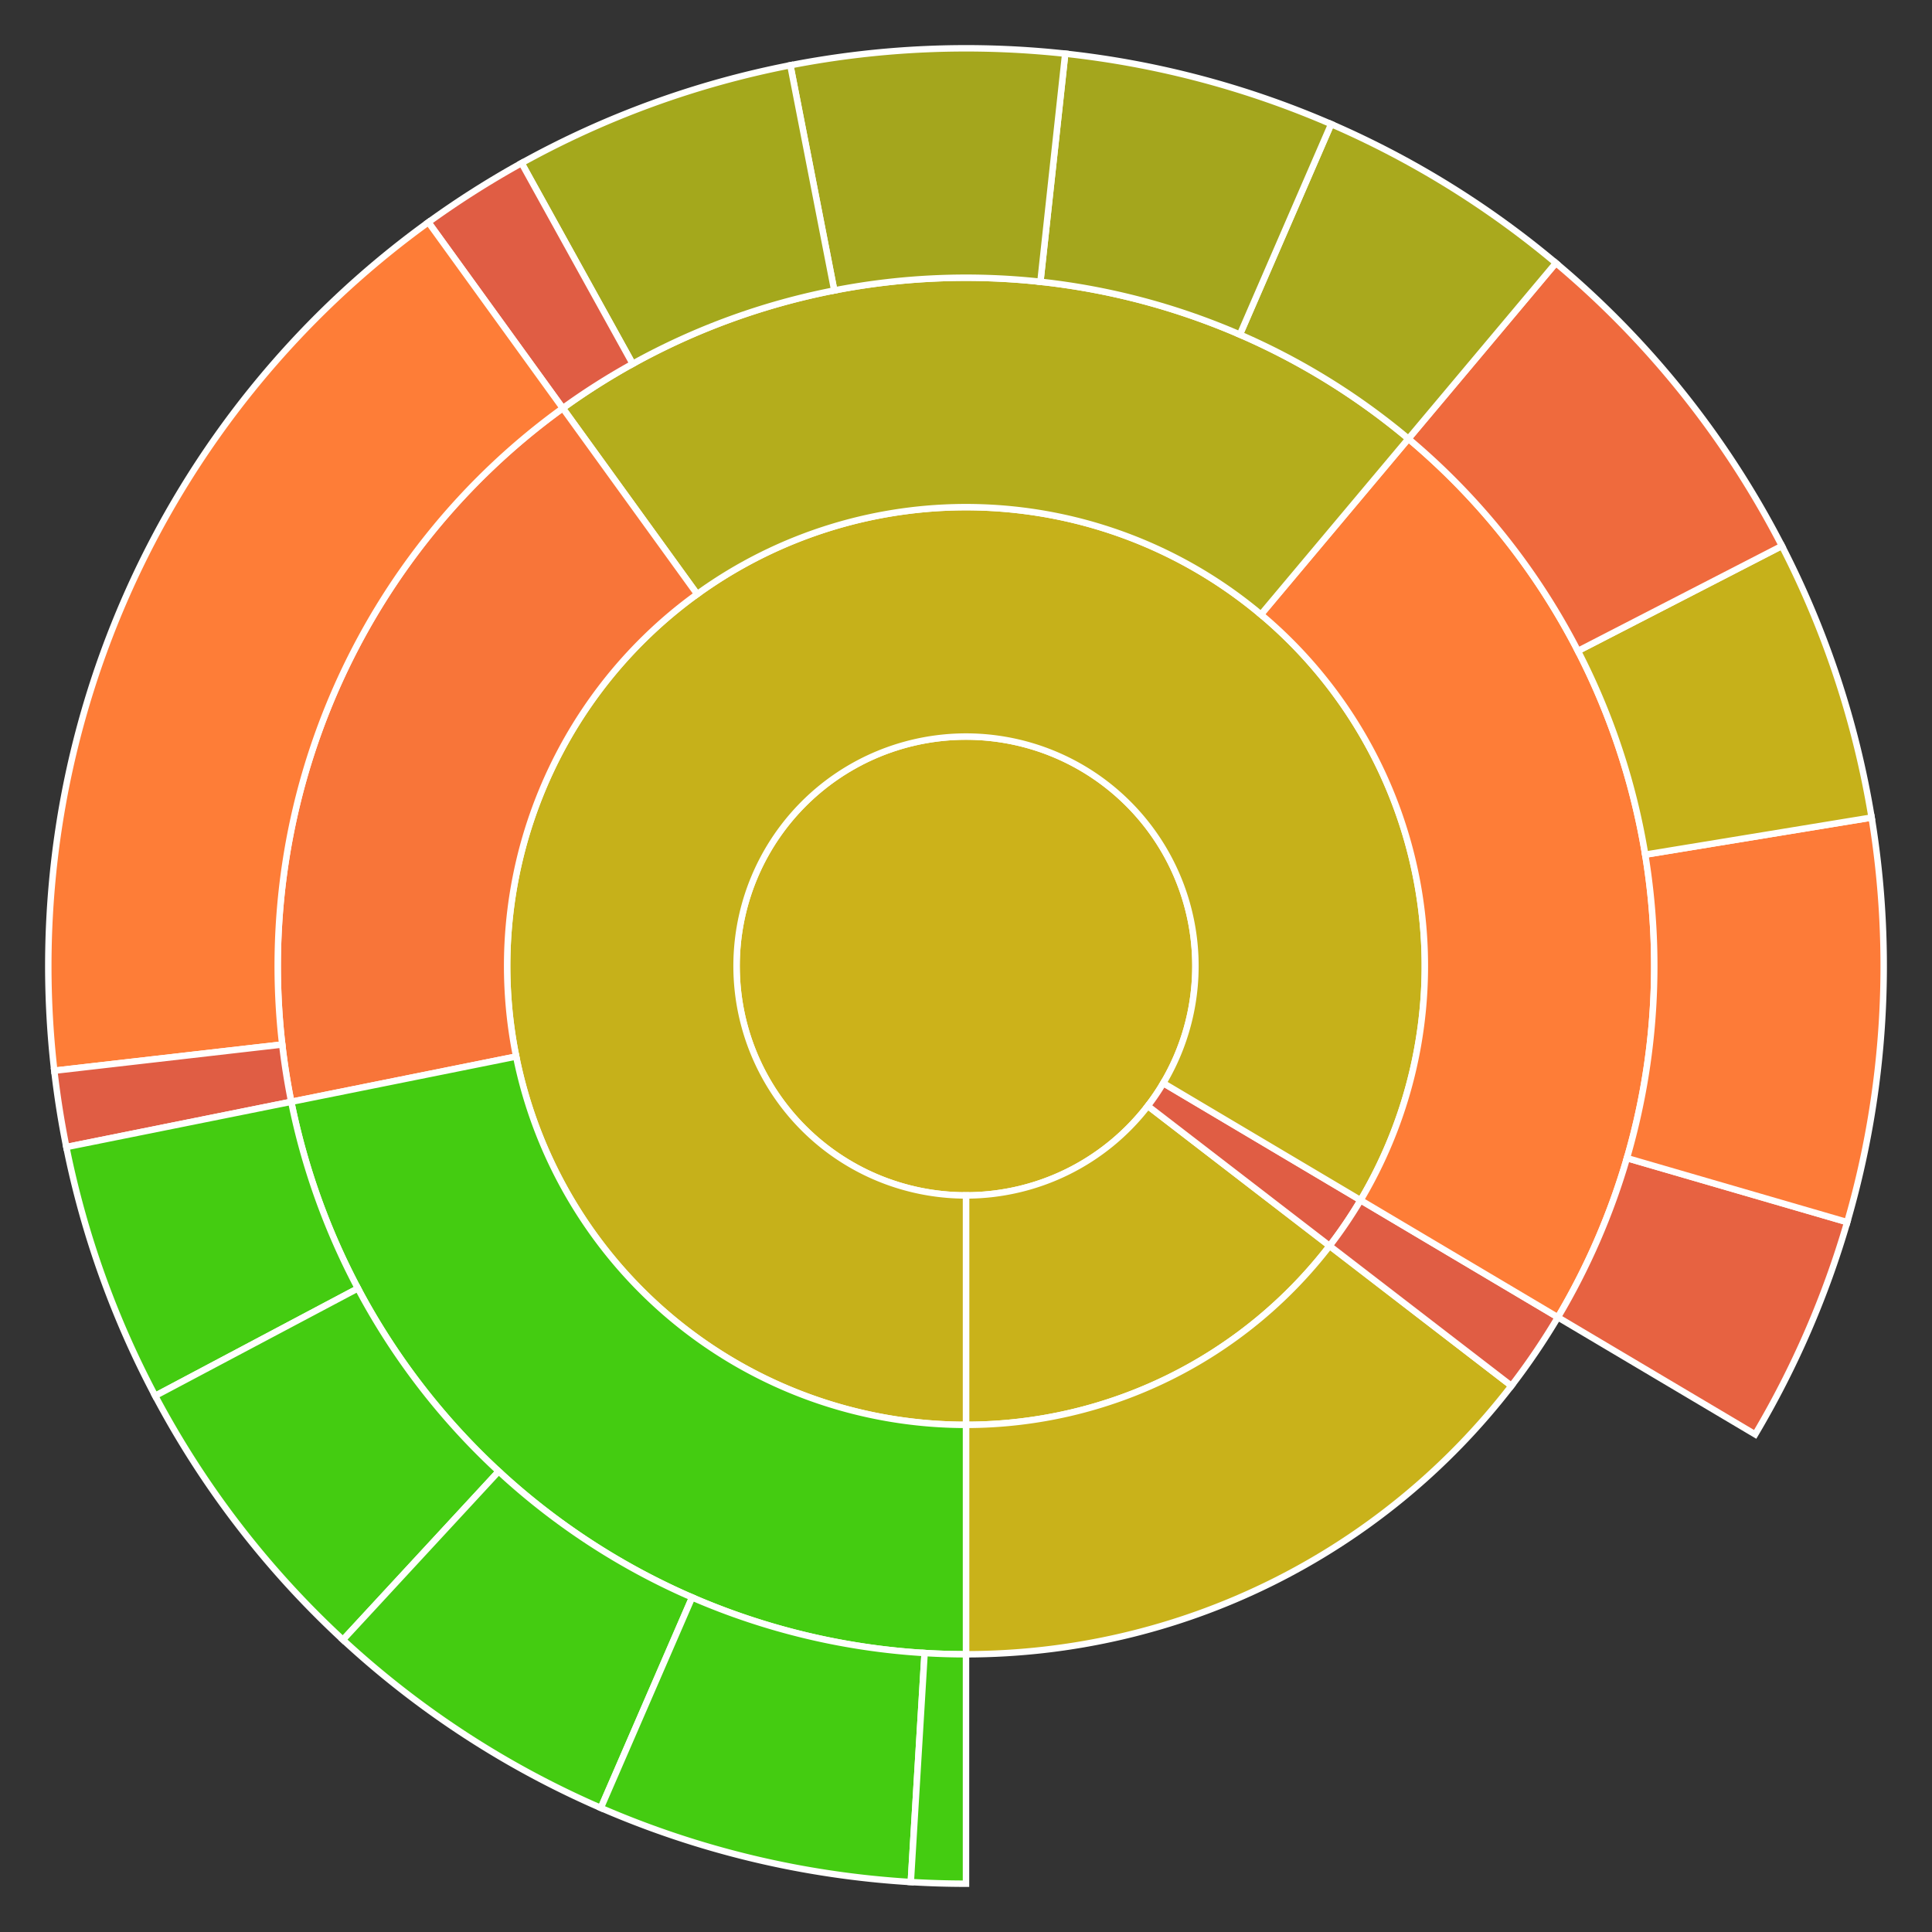
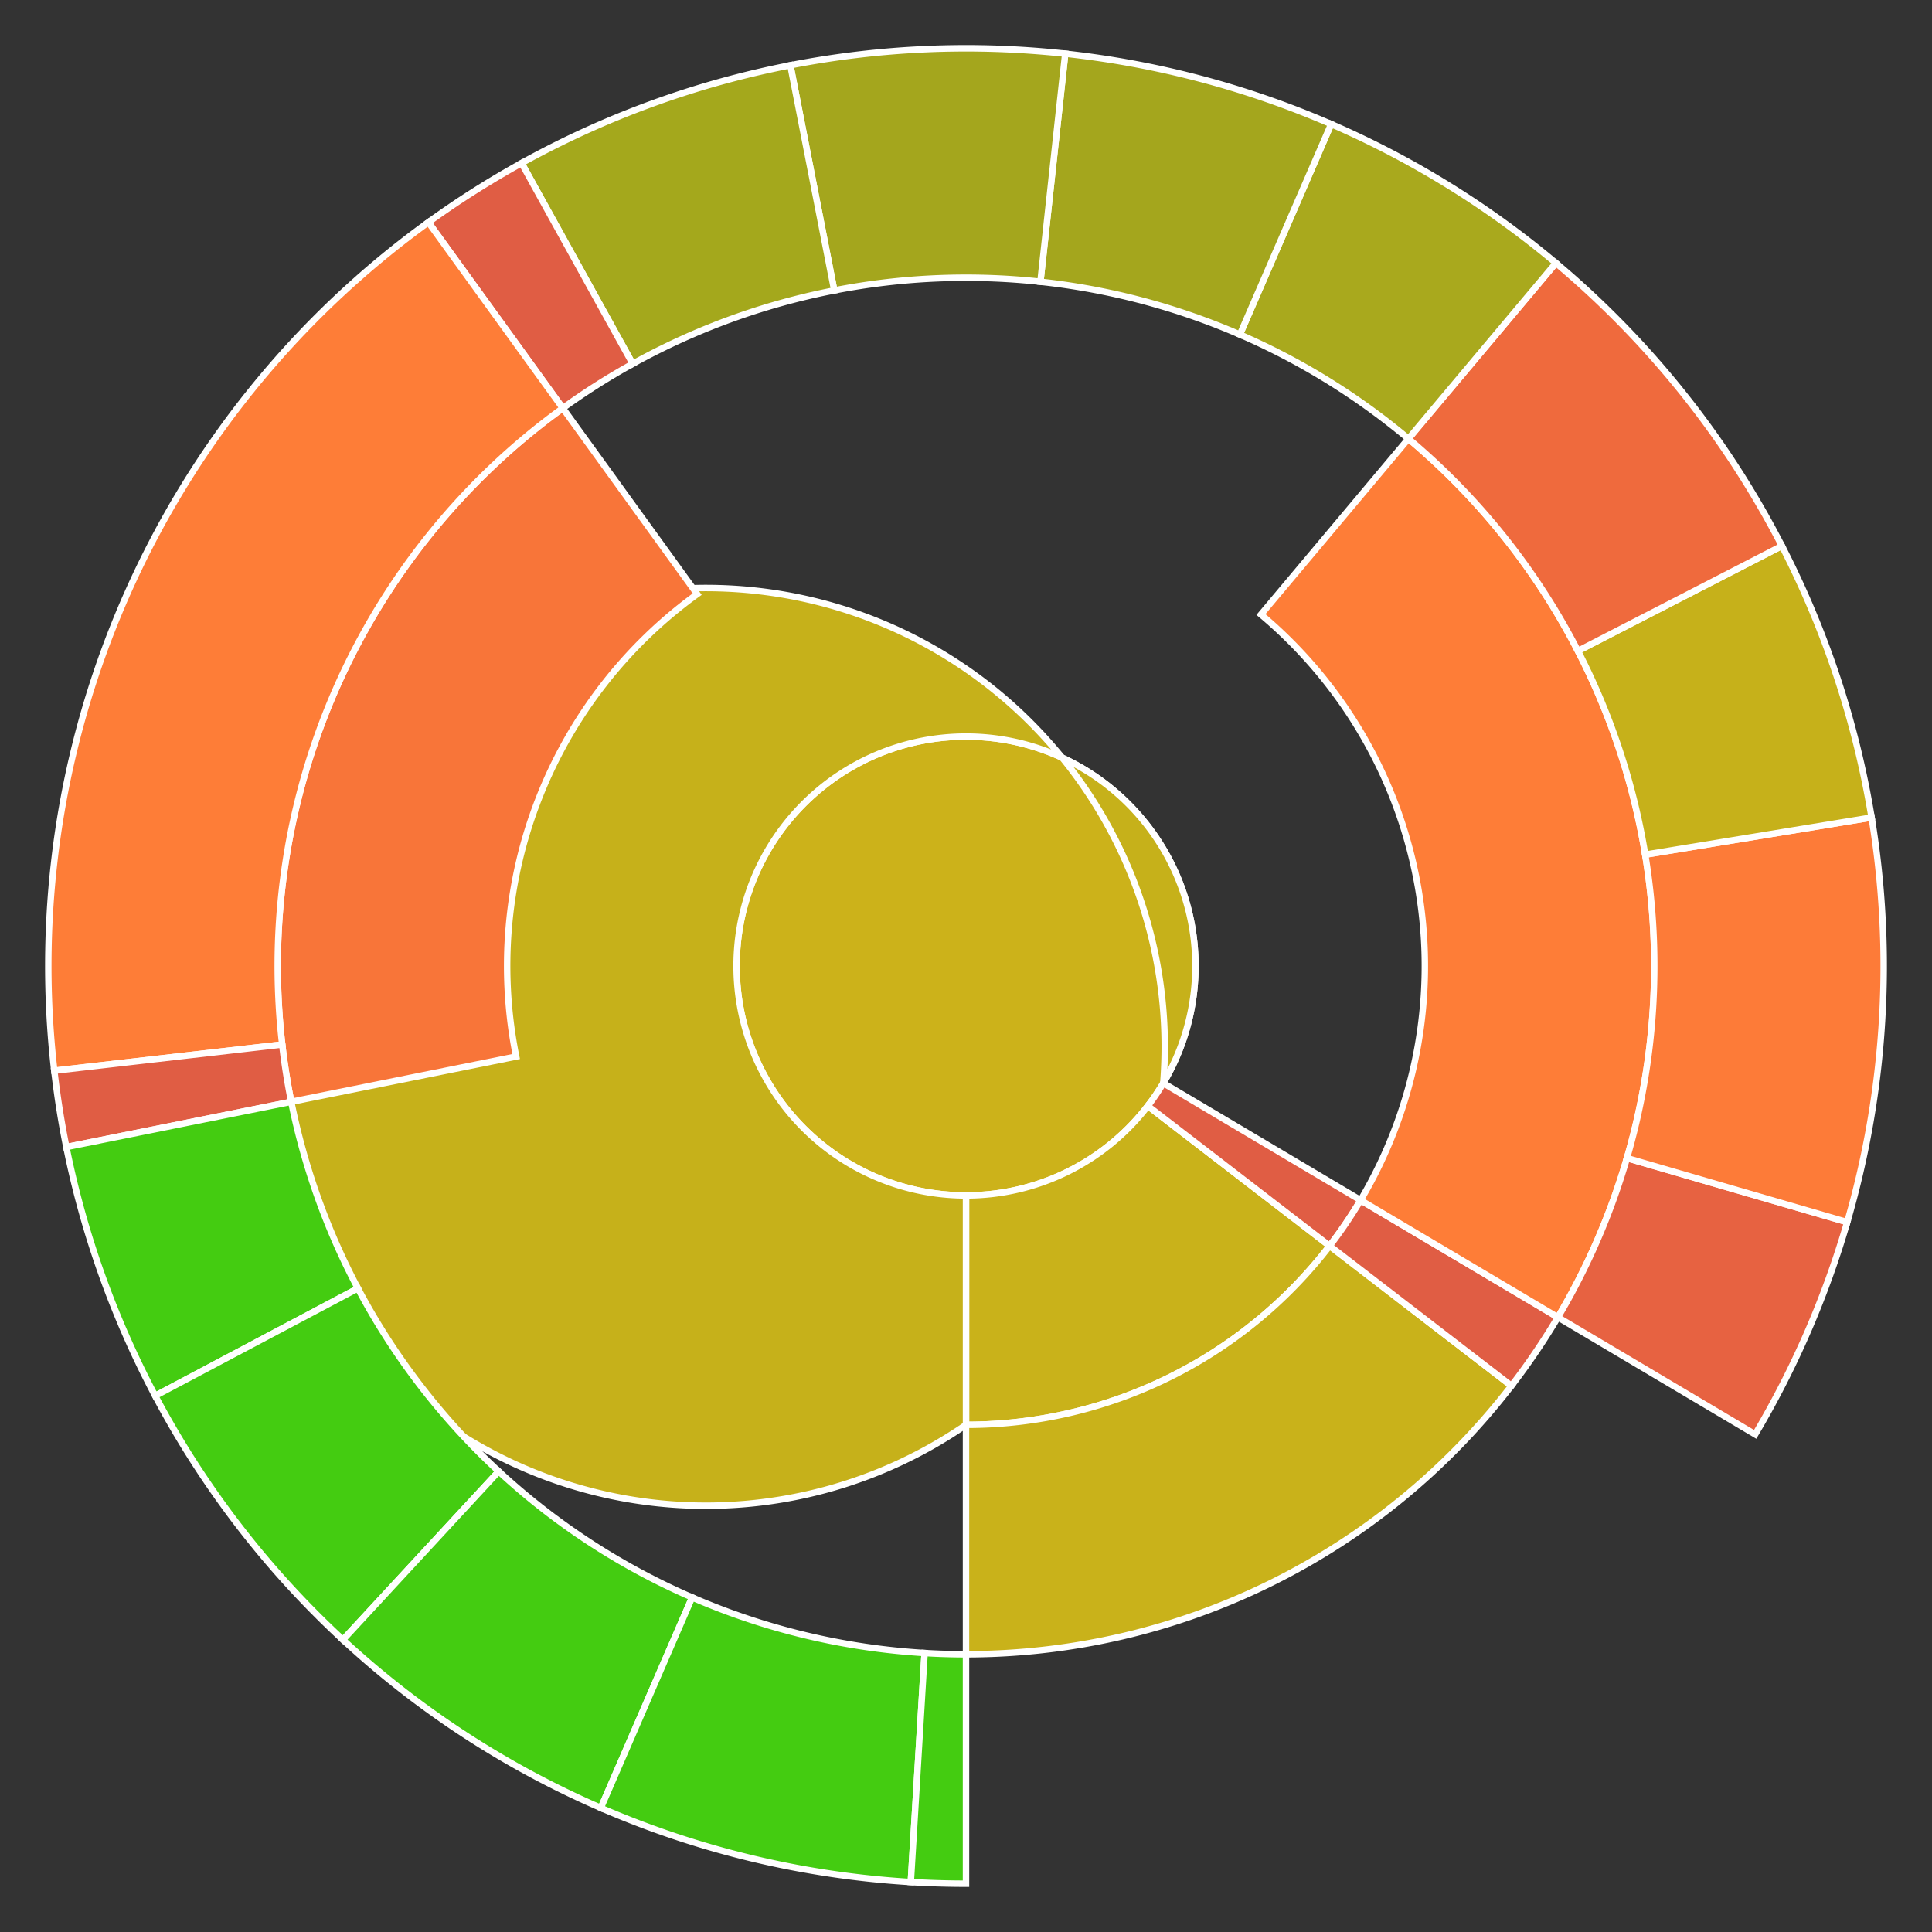
<svg xmlns="http://www.w3.org/2000/svg" baseProfile="full" width="300" height="300" viewBox="0 0 300 300" version="1.1">
  <rect x="0" y="0" width="300" height="300" fill="#333333" stroke="none" />
  <style>rect.s{mask:url(#mask);}</style>
  <defs>
    <pattern id="white" width="4" height="4" patternUnits="userSpaceOnUse" patternTransform="rotate(45)">
      <rect width="2" height="2" transform="translate(0,0)" fill="white" />
    </pattern>
    <mask id="mask">
      <rect x="0" y="0" width="100%" height="100%" fill="url(#white)" />
    </mask>
  </defs>
  <circle cx="150.0" cy="150.0" fill="#ccb21a" r="35.625" stroke="white" stroke-width="1" />
  <path d="M 150.0 185.625 L 150.0 221.25 A 71.25 71.25 0 0 0 206.461 193.459 L 178.231 171.73 A 35.625 35.625 0 0 1 150.0 185.625 z" fill="#c9b21a" stroke="white" stroke-width="1" />
  <path d="M 150.0 221.25 L 150.0 256.875 A 106.875 106.875 0 0 0 234.692 215.189 L 206.461 193.459 A 71.25 71.25 0 0 1 150.0 221.25 z" fill="#c9b21a" stroke="white" stroke-width="1" />
  <path d="M 178.231 171.73 L 206.461 193.459 A 71.25 71.25 0 0 0 211.271 186.365 L 180.636 168.183 A 35.625 35.625 0 0 1 178.231 171.73 z" fill="#e05d44" stroke="white" stroke-width="1" />
  <path d="M 206.461 193.459 L 234.692 215.189 A 106.875 106.875 0 0 0 241.907 204.548 L 211.271 186.365 A 71.25 71.25 0 0 1 206.461 193.459 z" fill="#e05d44" stroke="white" stroke-width="1" />
-   <path d="M 180.636 168.183 L 211.271 186.365 A 71.25 71.25 0 1 0 150 221.25 L 150.0 185.625 A 35.625 35.625 0 1 1 180.636 168.183 z" fill="#c6b11a" stroke="white" stroke-width="1" />
+   <path d="M 180.636 168.183 A 71.25 71.25 0 1 0 150 221.25 L 150.0 185.625 A 35.625 35.625 0 1 1 180.636 168.183 z" fill="#c6b11a" stroke="white" stroke-width="1" />
  <path d="M 211.271 186.365 L 241.907 204.548 A 106.875 106.875 0 0 0 218.698 68.129 L 195.799 95.419 A 71.25 71.25 0 0 1 211.271 186.365 z" fill="#fe7d37" stroke="white" stroke-width="1" />
  <path d="M 241.907 204.548 L 272.542 222.73 A 142.5 142.5 0 0 0 286.837 189.773 L 252.628 179.83 A 106.875 106.875 0 0 1 241.907 204.548 z" fill="#e76241" stroke="white" stroke-width="1" />
  <path d="M 252.628 179.83 L 286.837 189.773 A 142.5 142.5 0 0 0 290.623 126.946 L 255.467 132.71 A 106.875 106.875 0 0 1 252.628 179.83 z" fill="#fd7b38" stroke="white" stroke-width="1" />
  <path d="M 255.467 132.71 L 290.623 126.946 A 142.5 142.5 0 0 0 276.695 84.772 L 245.021 101.079 A 106.875 106.875 0 0 1 255.467 132.71 z" fill="#c6b11a" stroke="white" stroke-width="1" />
  <path d="M 245.021 101.079 L 276.695 84.772 A 142.5 142.5 0 0 0 241.597 40.839 L 218.698 68.129 A 106.875 106.875 0 0 1 245.021 101.079 z" fill="#ef6a3d" stroke="white" stroke-width="1" />
-   <path d="M 195.799 95.419 L 218.698 68.129 A 106.875 106.875 0 0 0 87.389 63.385 L 108.259 92.257 A 71.25 71.25 0 0 1 195.799 95.419 z" fill="#b4ad1c" stroke="white" stroke-width="1" />
  <path d="M 218.698 68.129 L 241.597 40.839 A 142.5 142.5 0 0 0 206.704 19.268 L 192.528 51.951 A 106.875 106.875 0 0 1 218.698 68.129 z" fill="#a9a91d" stroke="white" stroke-width="1" />
  <path d="M 192.528 51.951 L 206.704 19.268 A 142.5 142.5 0 0 0 165.407 8.335 L 161.555 43.752 A 106.875 106.875 0 0 1 192.528 51.951 z" fill="#a4a61d" stroke="white" stroke-width="1" />
  <path d="M 161.555 43.752 L 165.407 8.335 A 142.5 142.5 0 0 0 122.726 10.135 L 129.544 45.101 A 106.875 106.875 0 0 1 161.555 43.752 z" fill="#a4a61d" stroke="white" stroke-width="1" />
  <path d="M 129.544 45.101 L 122.726 10.135 A 142.5 142.5 0 0 0 80.99 25.325 L 98.242 56.494 A 106.875 106.875 0 0 1 129.544 45.101 z" fill="#a4a81c" stroke="white" stroke-width="1" />
  <path d="M 98.242 56.494 L 80.99 25.325 A 142.5 142.5 0 0 0 66.518 34.514 L 87.389 63.385 A 106.875 106.875 0 0 1 98.242 56.494 z" fill="#e05d44" stroke="white" stroke-width="1" />
  <path d="M 108.259 92.257 L 87.389 63.385 A 106.875 106.875 0 0 0 45.226 171.087 L 80.151 164.058 A 71.25 71.25 0 0 1 108.259 92.257 z" fill="#f87539" stroke="white" stroke-width="1" />
  <path d="M 87.389 63.385 L 66.518 34.514 A 142.5 142.5 0 0 0 8.431 166.259 L 43.823 162.194 A 106.875 106.875 0 0 1 87.389 63.385 z" fill="#fe7d37" stroke="white" stroke-width="1" />
  <path d="M 43.823 162.194 L 8.431 166.259 A 142.5 142.5 0 0 0 10.301 178.116 L 45.226 171.087 A 106.875 106.875 0 0 1 43.823 162.194 z" fill="#e05d44" stroke="white" stroke-width="1" />
-   <path d="M 80.151 164.058 L 45.226 171.087 A 106.875 106.875 0 0 0 150 256.875 L 150 221.25 A 71.25 71.25 0 0 1 80.151 164.058 z" fill="#4c1" stroke="white" stroke-width="1" />
  <path d="M 45.226 171.087 L 10.301 178.116 A 142.5 142.5 0 0 0 24.1 216.748 L 55.575 200.061 A 106.875 106.875 0 0 1 45.226 171.087 z" fill="#4c1" stroke="white" stroke-width="1" />
  <path d="M 55.575 200.061 L 24.1 216.748 A 142.5 142.5 0 0 0 53.255 254.626 L 77.441 228.47 A 106.875 106.875 0 0 1 55.575 200.061 z" fill="#4c1" stroke="white" stroke-width="1" />
  <path d="M 77.441 228.47 L 53.255 254.626 A 142.5 142.5 0 0 0 93.296 280.732 L 107.472 248.049 A 106.875 106.875 0 0 1 77.441 228.47 z" fill="#4c1" stroke="white" stroke-width="1" />
  <path d="M 107.472 248.049 L 93.296 280.732 A 142.5 142.5 0 0 0 141.429 292.242 L 143.572 256.682 A 106.875 106.875 0 0 1 107.472 248.049 z" fill="#4c1" stroke="white" stroke-width="1" />
  <path d="M 143.572 256.682 L 141.429 292.242 A 142.5 142.5 0 0 0 150 292.5 L 150 256.875 A 106.875 106.875 0 0 1 143.572 256.682 z" fill="#4c1" stroke="white" stroke-width="1" />
</svg>